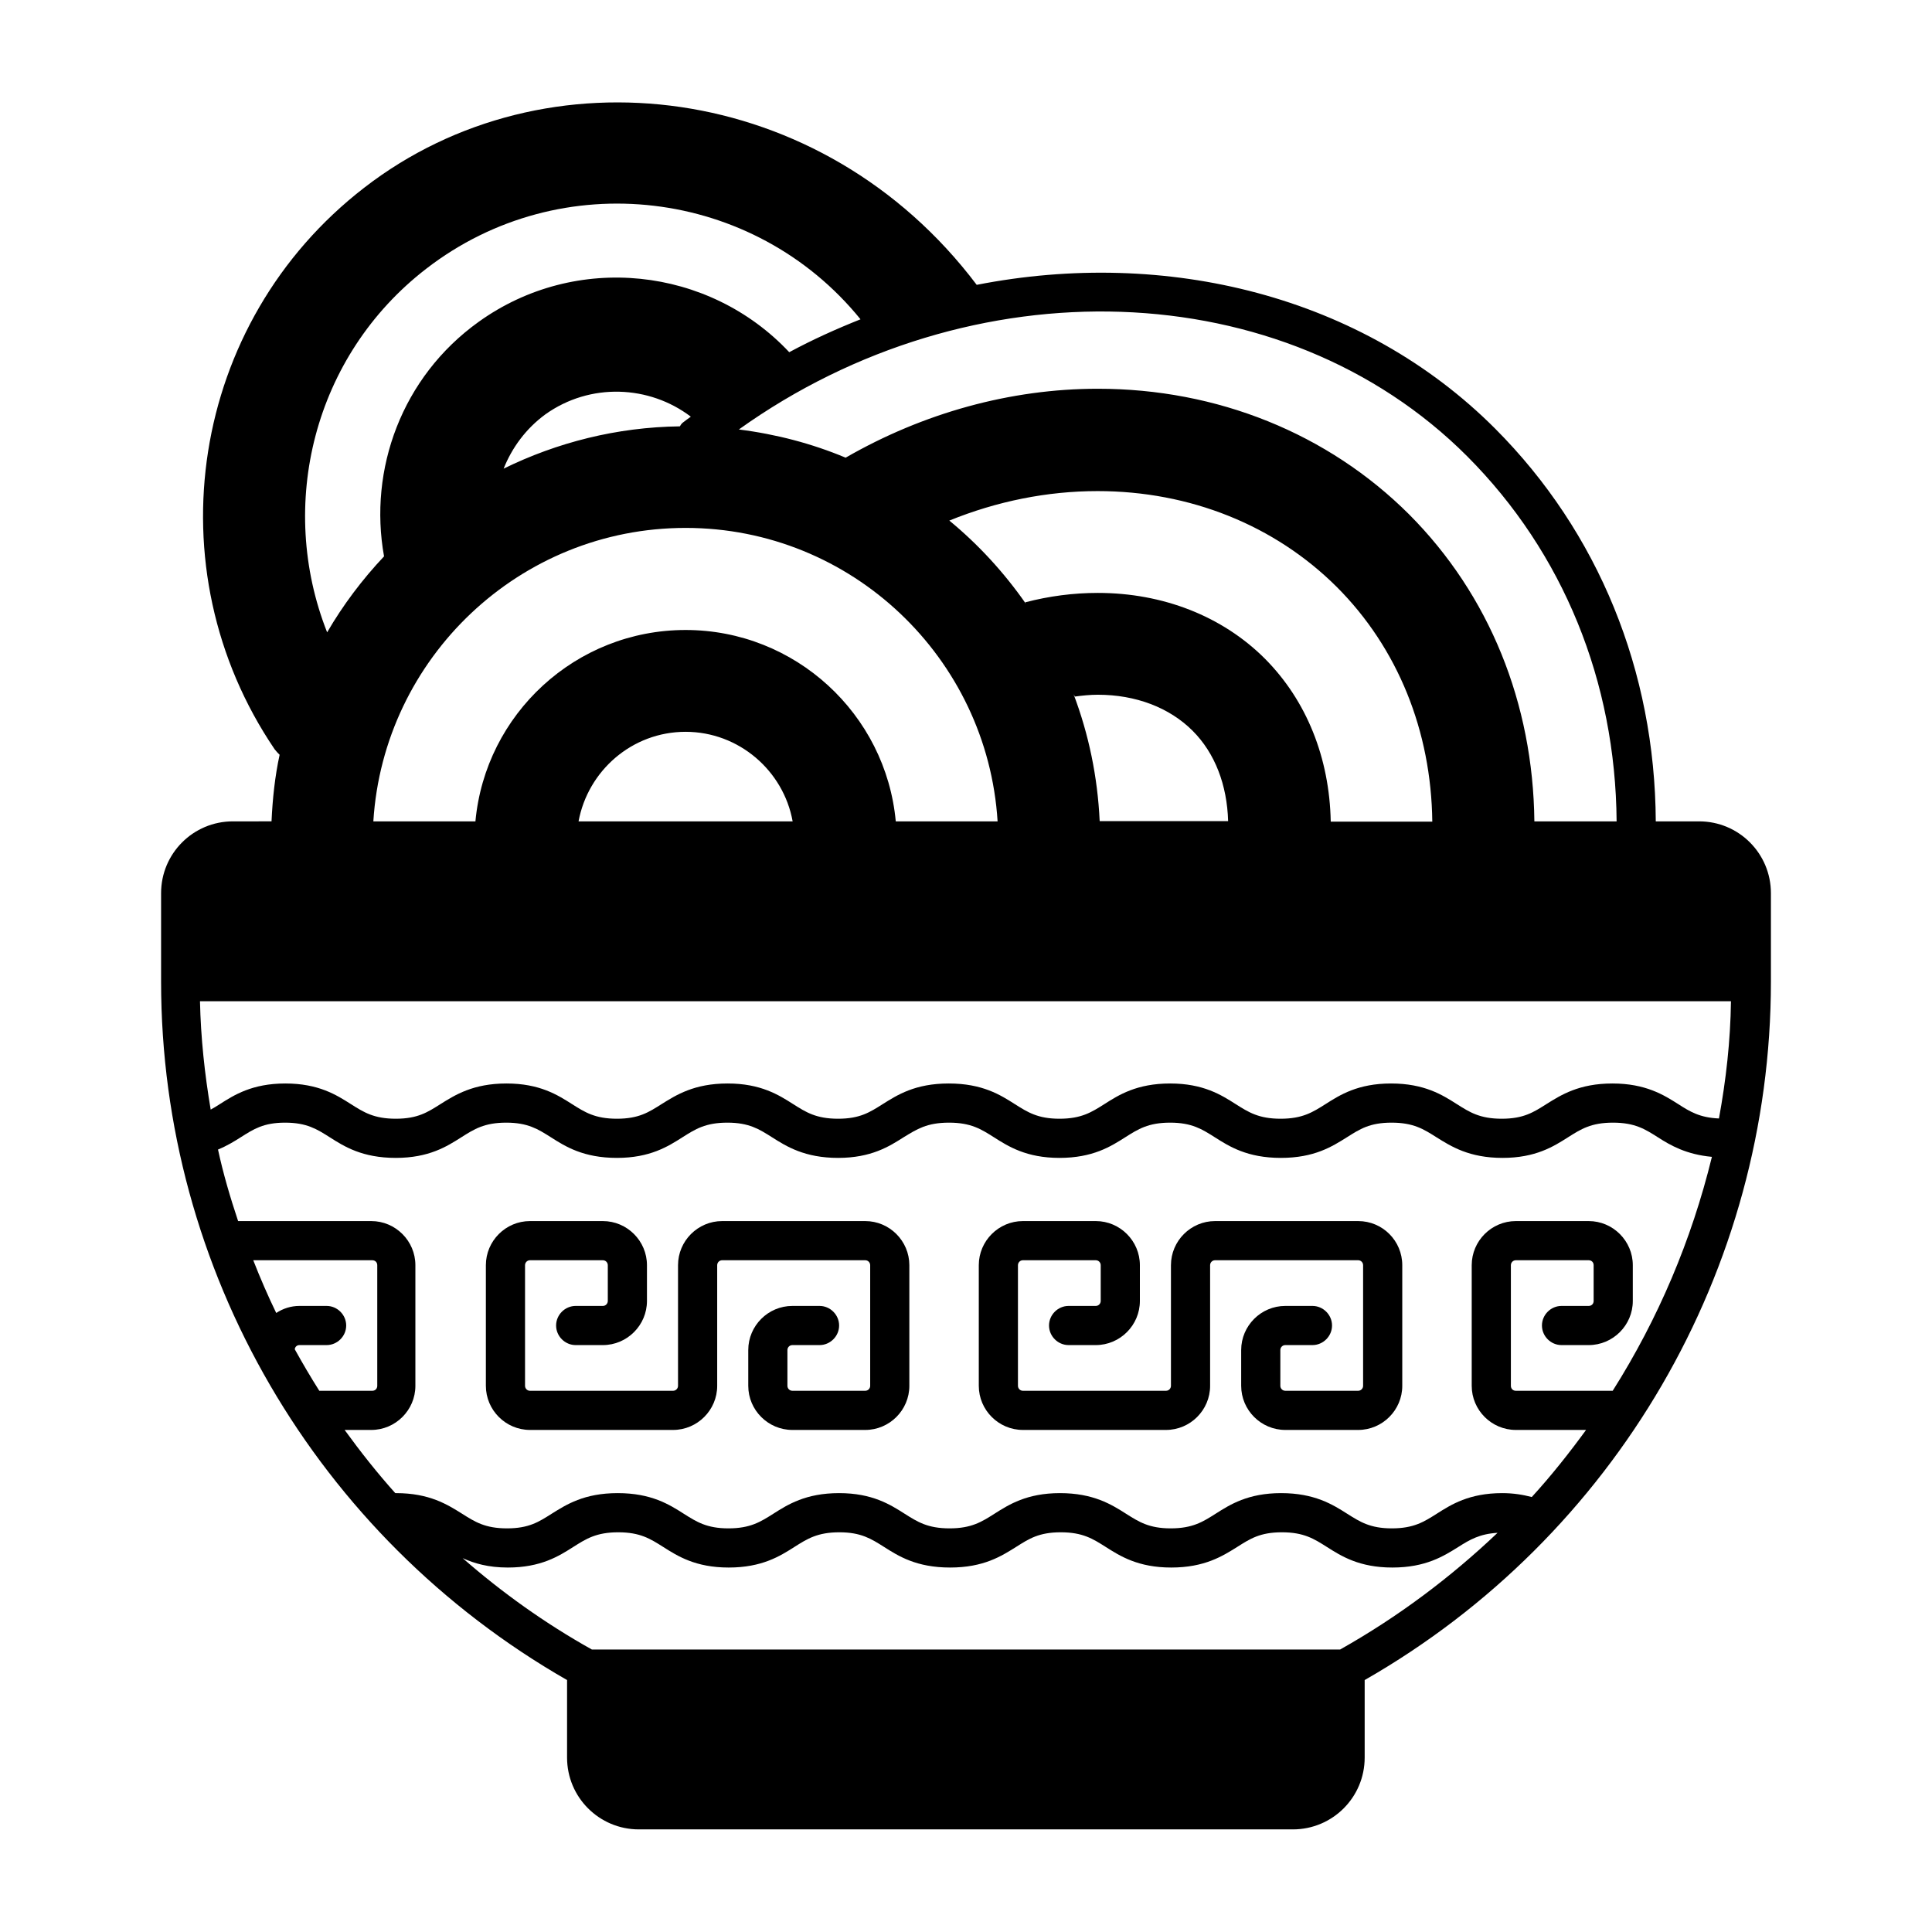
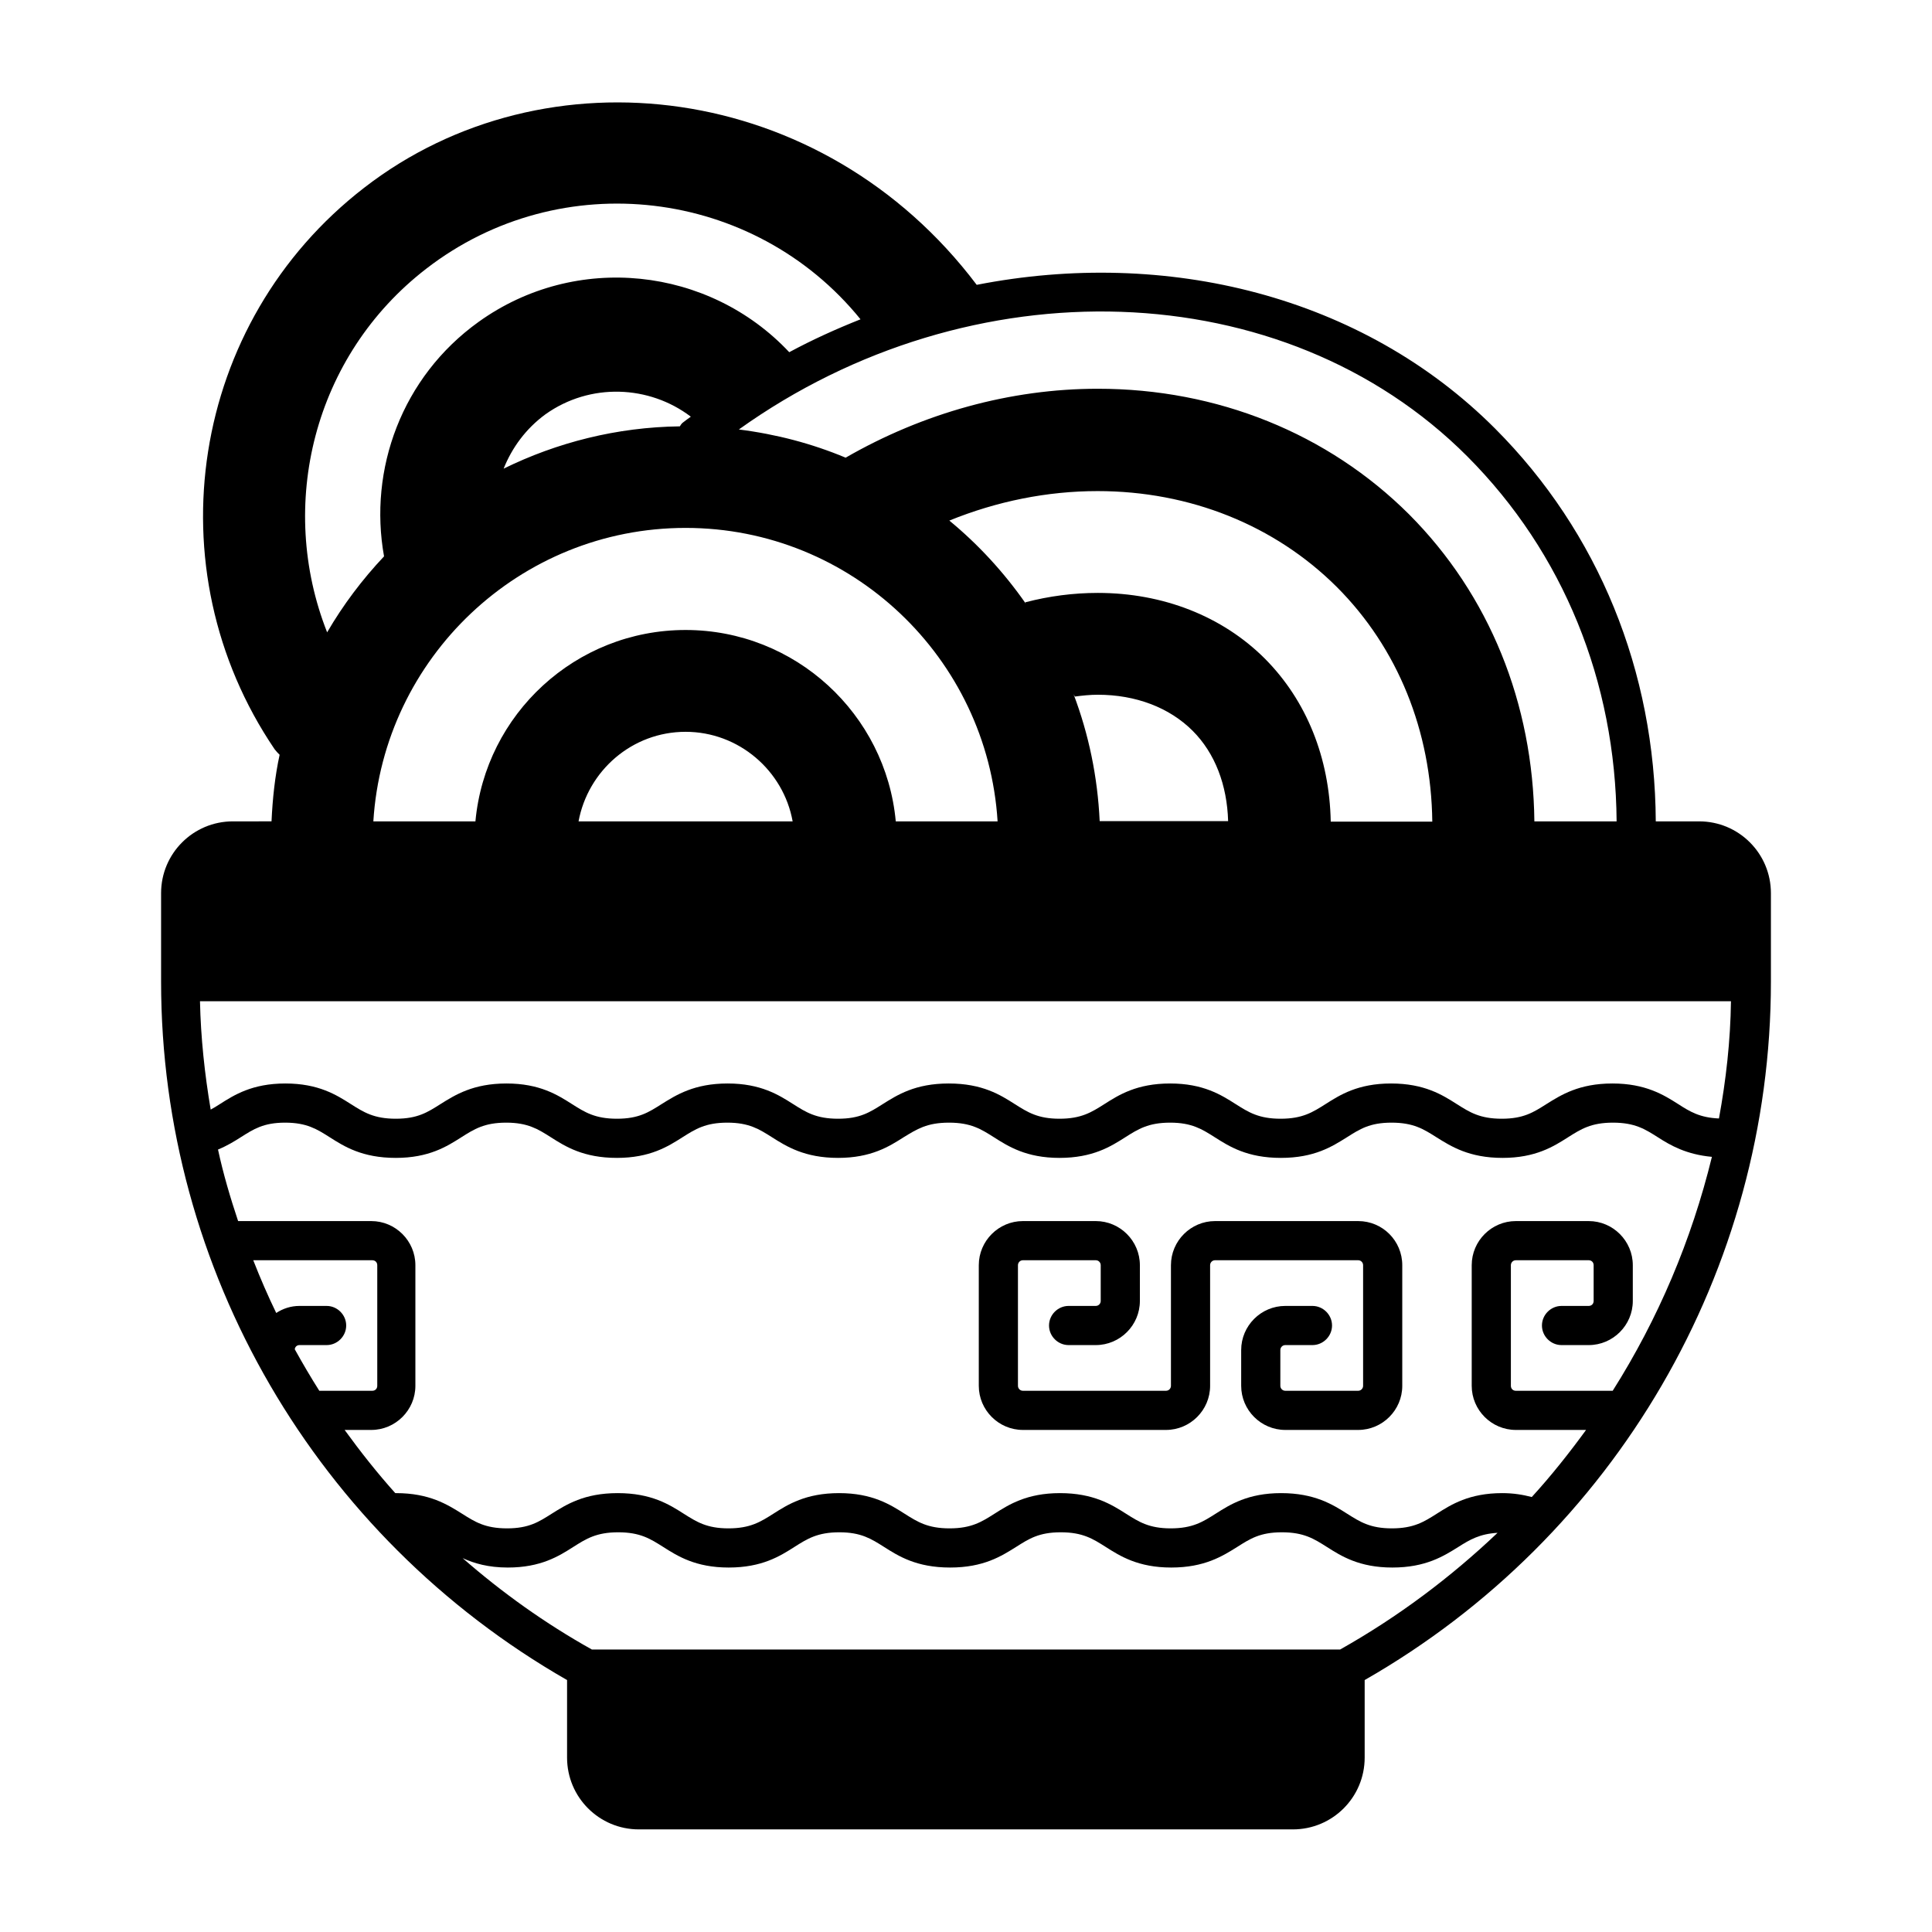
<svg xmlns="http://www.w3.org/2000/svg" version="1.1" id="Layer_1" x="0px" y="0px" viewBox="0 0 74 74" style="enable-background:new 0 0 74 74;">
  <g>
    <path d="M67.83,34.21c0-1.52-1.23-2.75-2.75-2.75h-1.66c-0.03-5.75-2.19-11.07-6.15-15.04c-5.09-5.1-12.6-6.93-19.86-5.51 c-5.9-7.82-16.51-9.1-23.46-3.72c-6.68,5.16-8.12,14.6-3.43,21.51c0.06,0.08,0.13,0.15,0.19,0.21c-0.18,0.83-0.27,1.68-0.31,2.55 H8.92c-1.52,0-2.75,1.23-2.75,2.75v3.37c0,0.01,0,0.01,0,0.02c0,11.05,5.95,21.25,15.55,26.75v2.97c0,1.52,1.23,2.75,2.75,2.75 h25.05c1.52,0,2.75-1.23,2.75-2.75v-2.97c9.6-5.49,15.56-15.7,15.56-26.75c0,0,0,0,0,0V34.21z M22.16,31.46 c0.36-1.94,2.05-3.43,4.1-3.43c2.04,0,3.75,1.49,4.1,3.43H22.16z M50.97,31.46c-0.05-2.43-0.92-4.62-2.52-6.23 c-1.63-1.63-3.91-2.52-6.4-2.52c-0.93,0-1.86,0.12-2.78,0.36l0.02,0.05c-0.83-1.19-1.82-2.27-2.94-3.19l0.01,0.01 c1.82-0.74,3.75-1.13,5.68-1.13c3.54,0,6.79,1.31,9.16,3.67c2.34,2.34,3.62,5.52,3.66,8.99H50.97z M41.17,26.68 c0.29-0.04,0.59-0.07,0.88-0.07c1.45,0,2.74,0.49,3.63,1.38c0.86,0.86,1.32,2.08,1.36,3.46h-4.92c-0.08-1.7-0.42-3.33-1-4.86 L41.17,26.68z M56.2,17.48c3.68,3.69,5.68,8.63,5.72,13.98h-3.15c-0.05-4.52-1.72-8.67-4.8-11.76c-3.11-3.1-7.35-4.81-11.92-4.81 c-3.35,0-6.69,0.93-9.66,2.64c-1.29-0.54-2.66-0.9-4.09-1.08C37.18,10.1,49.17,10.44,56.2,17.48z M26.15,16.19 c-0.05,0.04-0.08,0.09-0.11,0.14c-2.42,0.03-4.71,0.62-6.75,1.62c0.32-0.8,0.85-1.53,1.6-2.08c1.71-1.22,3.98-1.12,5.57,0.09 C26.35,16.04,26.25,16.11,26.15,16.19z M16.33,10.29c5.15-3.98,12.55-3.09,16.63,1.94c-0.93,0.37-1.84,0.78-2.73,1.26 c-3.07-3.27-8.17-3.84-11.9-1.16c-2.94,2.11-4.22,5.65-3.62,8.98c-0.83,0.88-1.57,1.86-2.18,2.91C10.61,19.36,12,13.63,16.33,10.29 z M26.26,20.22c6.36,0,11.56,4.98,11.95,11.24h-3.9c-0.38-4.11-3.85-7.33-8.05-7.33c-4.21,0-7.67,3.22-8.05,7.33H14.3 C14.69,25.2,19.9,20.22,26.26,20.22z M61.77,53.27h-3.71c-0.11,0-0.19-0.08-0.19-0.19v-4.62c0-0.1,0.08-0.19,0.19-0.19h2.79 c0.11,0,0.19,0.08,0.19,0.19v1.37c0,0.11-0.08,0.19-0.19,0.19h-1.04c-0.41,0-0.75,0.34-0.75,0.75s0.34,0.75,0.75,0.75h1.04 c0.93,0,1.69-0.76,1.69-1.69v-1.37c0-0.93-0.76-1.69-1.69-1.69h-2.79c-0.93,0-1.69,0.76-1.69,1.69v4.62c0,0.93,0.76,1.69,1.69,1.69 h2.69c-0.65,0.89-1.33,1.75-2.08,2.57c-0.34-0.09-0.71-0.15-1.13-0.15c-1.27,0-1.96,0.44-2.51,0.79c-0.49,0.31-0.88,0.56-1.72,0.56 c-0.83,0-1.22-0.25-1.71-0.56c-0.55-0.35-1.25-0.79-2.53-0.79c-1.27,0-1.96,0.44-2.51,0.79c-0.49,0.31-0.88,0.56-1.72,0.56 c-0.83,0-1.22-0.25-1.71-0.56c-0.55-0.35-1.25-0.79-2.53-0.79c-1.27,0-1.96,0.44-2.51,0.79c-0.49,0.31-0.88,0.56-1.72,0.56 c-0.84,0-1.23-0.25-1.72-0.56c-0.55-0.35-1.24-0.79-2.51-0.79c-1.28,0-1.97,0.44-2.52,0.79c-0.49,0.31-0.88,0.56-1.72,0.56 c-0.83,0-1.22-0.25-1.71-0.56c-0.55-0.35-1.24-0.79-2.53-0.79s-1.97,0.44-2.53,0.79c-0.49,0.31-0.87,0.56-1.71,0.56 c-0.84,0-1.23-0.25-1.72-0.56c-0.56-0.35-1.25-0.79-2.53-0.79c-0.01,0-0.02,0-0.03,0c-0.69-0.77-1.33-1.58-1.94-2.42h1.02 c0.93,0,1.69-0.76,1.69-1.69v-4.62c0-0.93-0.76-1.69-1.69-1.69h-5.1c-0.3-0.9-0.57-1.81-0.77-2.74c0.34-0.14,0.62-0.31,0.87-0.47 c0.49-0.31,0.87-0.56,1.7-0.56c0.83,0,1.22,0.25,1.71,0.56c0.55,0.35,1.24,0.79,2.53,0.79c1.27,0,1.96-0.44,2.51-0.79 c0.49-0.31,0.88-0.56,1.72-0.56c0.83,0,1.22,0.25,1.71,0.56c0.55,0.35,1.24,0.79,2.53,0.79c1.27,0,1.96-0.44,2.51-0.79 c0.49-0.31,0.88-0.56,1.72-0.56c0.83,0,1.22,0.25,1.71,0.56c0.55,0.35,1.25,0.79,2.53,0.79c1.27,0,1.96-0.44,2.51-0.79 C35.12,43.25,35.5,43,36.35,43c0.84,0,1.23,0.25,1.72,0.56c0.55,0.35,1.24,0.79,2.51,0.79c1.28,0,1.97-0.44,2.52-0.79 c0.49-0.31,0.88-0.56,1.72-0.56c0.83,0,1.22,0.25,1.71,0.56c0.55,0.35,1.24,0.79,2.53,0.79s1.97-0.44,2.53-0.79 c0.49-0.31,0.87-0.56,1.71-0.56c0.84,0,1.23,0.25,1.72,0.56c0.56,0.35,1.25,0.79,2.53,0.79c1.27,0,1.96-0.44,2.51-0.79 c0.49-0.31,0.88-0.56,1.72-0.56c0.84,0,1.23,0.25,1.72,0.56c0.48,0.31,1.09,0.66,2.07,0.75C64.79,47.5,63.51,50.52,61.77,53.27z M51.33,63.18H22.67c-1.79-1-3.44-2.18-4.95-3.5c0.44,0.2,0.98,0.36,1.73,0.36c1.27,0,1.96-0.44,2.51-0.79 c0.49-0.31,0.88-0.56,1.72-0.56s1.23,0.25,1.72,0.56c0.55,0.35,1.24,0.79,2.51,0.79c1.28,0,1.97-0.44,2.52-0.79 c0.49-0.31,0.88-0.56,1.72-0.56c0.83,0,1.22,0.25,1.71,0.56c0.55,0.35,1.24,0.79,2.53,0.79s1.97-0.44,2.53-0.79 c0.49-0.31,0.87-0.56,1.71-0.56c0.84,0,1.23,0.25,1.72,0.56c0.55,0.35,1.24,0.79,2.51,0.79c1.28,0,1.97-0.44,2.53-0.79 c0.49-0.31,0.87-0.56,1.71-0.56c0.84,0,1.23,0.25,1.72,0.56c0.55,0.35,1.24,0.79,2.51,0.79c1.28,0,1.97-0.44,2.53-0.79 c0.44-0.28,0.82-0.5,1.5-0.54C55.56,60.42,53.55,61.93,51.33,63.18z M11.29,51.68c0.01-0.09,0.08-0.16,0.18-0.16h1.04 c0.41,0,0.75-0.34,0.75-0.75s-0.34-0.75-0.75-0.75h-1.04c-0.33,0-0.63,0.1-0.89,0.27c-0.32-0.66-0.61-1.33-0.88-2.02h4.56 c0.11,0,0.19,0.08,0.19,0.19v4.62c0,0.11-0.08,0.19-0.19,0.19h-2.03C11.9,52.75,11.59,52.22,11.29,51.68z M65.84,42.84 c-0.73-0.03-1.11-0.26-1.56-0.55c-0.55-0.35-1.25-0.79-2.52-0.79c-1.28,0-1.97,0.44-2.53,0.79c-0.49,0.31-0.87,0.56-1.71,0.56 c-0.84,0-1.23-0.25-1.72-0.56c-0.55-0.35-1.24-0.79-2.52-0.79c-1.27,0-1.96,0.44-2.51,0.79c-0.49,0.31-0.88,0.56-1.72,0.56 s-1.23-0.25-1.72-0.56c-0.55-0.35-1.24-0.79-2.51-0.79c-1.28,0-1.97,0.44-2.52,0.79c-0.49,0.31-0.88,0.56-1.72,0.56 c-0.83,0-1.22-0.25-1.71-0.56c-0.55-0.35-1.24-0.79-2.53-0.79s-1.97,0.44-2.53,0.79c-0.49,0.31-0.87,0.56-1.71,0.56 c-0.84,0-1.23-0.25-1.72-0.56c-0.55-0.35-1.24-0.79-2.51-0.79c-1.28,0-1.97,0.44-2.53,0.79c-0.49,0.31-0.87,0.56-1.71,0.56 c-0.84,0-1.23-0.25-1.72-0.56c-0.55-0.35-1.24-0.79-2.51-0.79c-1.28,0-1.97,0.44-2.53,0.79c-0.49,0.31-0.87,0.56-1.71,0.56 c-0.84,0-1.23-0.25-1.72-0.56c-0.55-0.35-1.24-0.79-2.51-0.79c-1.27,0-1.96,0.44-2.51,0.79c-0.12,0.08-0.24,0.15-0.35,0.21 c-0.23-1.36-0.38-2.75-0.41-4.15h58.64C66.28,39.87,66.11,41.37,65.84,42.84z" />
-     <path d="M33.14,46.77h-5.48c-0.93,0-1.69,0.76-1.69,1.69v4.62c0,0.1-0.08,0.19-0.19,0.19H20.3c-0.11,0-0.19-0.09-0.19-0.19v-4.62 c0-0.1,0.08-0.19,0.19-0.19h2.79c0.11,0,0.19,0.09,0.19,0.19v1.37c0,0.1-0.08,0.19-0.19,0.19h-1.04c-0.41,0-0.75,0.34-0.75,0.75 s0.34,0.75,0.75,0.75h1.04c0.93,0,1.69-0.76,1.69-1.69v-1.37c0-0.93-0.76-1.69-1.69-1.69H20.3c-0.93,0-1.69,0.76-1.69,1.69v4.62 c0,0.93,0.76,1.69,1.69,1.69h5.48c0.93,0,1.69-0.76,1.69-1.69v-4.62c0-0.1,0.08-0.19,0.19-0.19h5.48c0.11,0,0.19,0.09,0.19,0.19 v4.62c0,0.1-0.08,0.19-0.19,0.19h-2.79c-0.11,0-0.19-0.09-0.19-0.19v-1.37c0-0.1,0.08-0.19,0.19-0.19h1.04 c0.41,0,0.75-0.34,0.75-0.75s-0.34-0.75-0.75-0.75h-1.04c-0.93,0-1.69,0.76-1.69,1.69v1.37c0,0.93,0.76,1.69,1.69,1.69h2.79 c0.93,0,1.69-0.76,1.69-1.69v-4.62C34.83,47.53,34.07,46.77,33.14,46.77z" />
    <path d="M52.02,46.77h-5.48c-0.93,0-1.69,0.76-1.69,1.69v4.62c0,0.1-0.08,0.19-0.19,0.19h-5.48c-0.11,0-0.19-0.09-0.19-0.19v-4.62 c0-0.1,0.08-0.19,0.19-0.19h2.79c0.11,0,0.19,0.09,0.19,0.19v1.37c0,0.1-0.08,0.19-0.19,0.19h-1.04c-0.41,0-0.75,0.34-0.75,0.75 s0.34,0.75,0.75,0.75h1.04c0.93,0,1.69-0.76,1.69-1.69v-1.37c0-0.93-0.76-1.69-1.69-1.69h-2.79c-0.93,0-1.69,0.76-1.69,1.69v4.62 c0,0.93,0.76,1.69,1.69,1.69h5.48c0.93,0,1.69-0.76,1.69-1.69v-4.62c0-0.1,0.08-0.19,0.19-0.19h5.48c0.11,0,0.19,0.09,0.19,0.19 v4.62c0,0.1-0.08,0.19-0.19,0.19h-2.79c-0.11,0-0.19-0.09-0.19-0.19v-1.37c0-0.1,0.08-0.19,0.19-0.19h1.04 c0.41,0,0.75-0.34,0.75-0.75s-0.34-0.75-0.75-0.75h-1.04c-0.93,0-1.69,0.76-1.69,1.69v1.37c0,0.93,0.76,1.69,1.69,1.69h2.79 c0.93,0,1.69-0.76,1.69-1.69v-4.62C53.71,47.53,52.96,46.77,52.02,46.77z" />
  </g>
</svg>